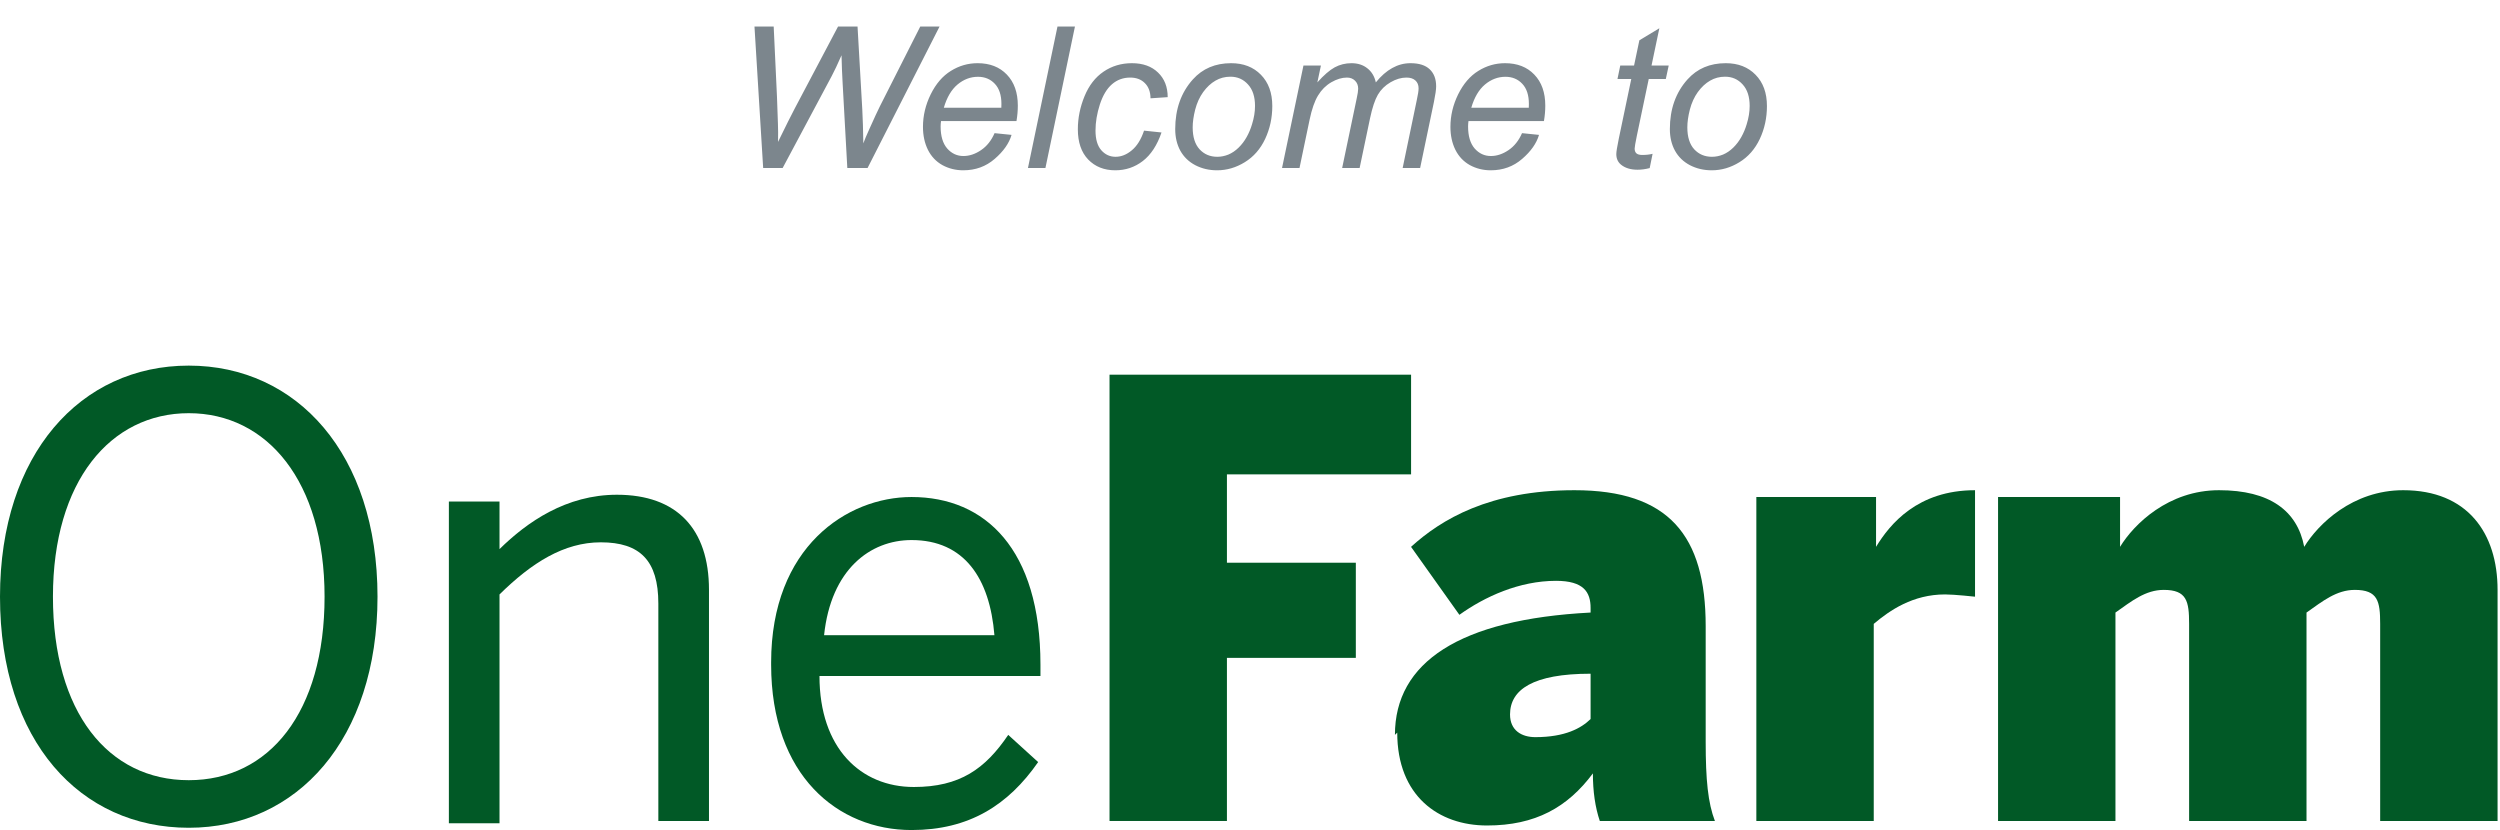
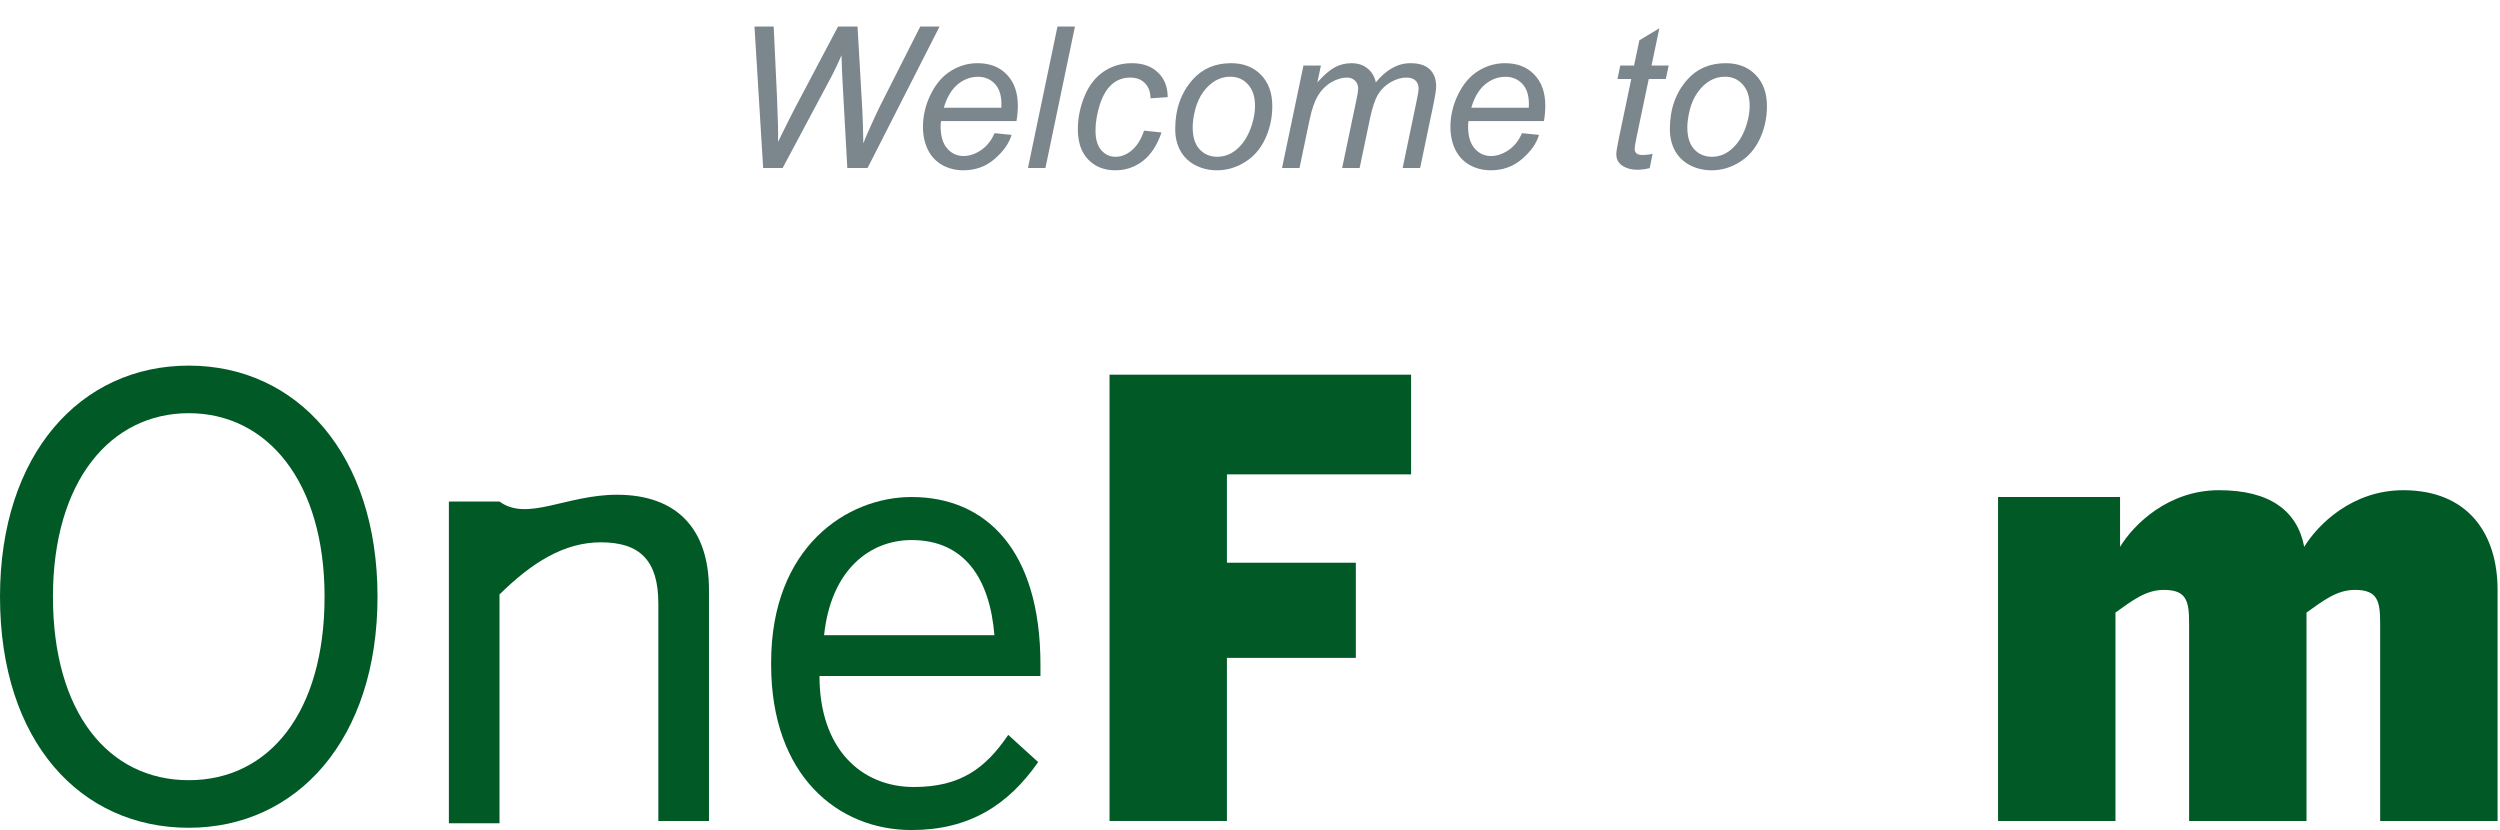
<svg xmlns="http://www.w3.org/2000/svg" width="253" height="84" viewBox="0 0 253 84" fill="none">
  <path d="M0 60.385C0 45.941 8.153 37 19.102 37C30.051 37 38.204 45.941 38.204 60.385C38.204 74.829 30.051 83.77 19.102 83.77C8.153 83.77 0 75.058 0 60.385ZM32.846 60.385C32.846 48.693 27.022 41.815 19.102 41.815C11.182 41.815 5.358 48.693 5.358 60.385C5.358 72.077 10.949 78.955 19.102 78.955C27.255 78.955 32.846 72.077 32.846 60.385Z" fill="#015926" />
-   <path d="M45.426 50.756H50.551V55.571C53.346 52.819 57.306 50.068 62.431 50.068C68.488 50.068 71.749 53.507 71.749 59.697V83.082H66.624V61.073C66.624 56.717 64.761 54.883 60.801 54.883C57.073 54.883 53.812 56.946 50.551 60.156V83.312H45.426V50.756Z" fill="#015926" />
+   <path d="M45.426 50.756H50.551C53.346 52.819 57.306 50.068 62.431 50.068C68.488 50.068 71.749 53.507 71.749 59.697V83.082H66.624V61.073C66.624 56.717 64.761 54.883 60.801 54.883C57.073 54.883 53.812 56.946 50.551 60.156V83.312H45.426V50.756Z" fill="#015926" />
  <path d="M78.039 67.034C78.039 55.342 85.727 50.298 92.249 50.298C99.704 50.298 105.294 55.571 105.294 67.263V68.41H82.931C82.931 75.746 87.124 79.644 92.482 79.644C97.141 79.644 99.704 77.809 102.033 74.371L105.061 77.122C102.033 81.478 98.073 84 92.249 84C84.795 84 78.039 78.497 78.039 67.263V67.034ZM100.635 64.283C100.169 58.551 97.607 54.654 92.249 54.654C88.056 54.654 84.096 57.634 83.397 64.283H100.635Z" fill="#015926" />
  <path d="M112.284 37.918H142.801V48.006H124.165V56.947H137.21V66.576H124.165V83.083H112.284V37.918Z" fill="#015926" />
-   <path d="M141.167 74.37C141.167 67.033 147.69 62.677 160.968 61.99V61.531C160.968 59.926 160.269 58.78 157.474 58.78C153.746 58.78 150.252 60.385 147.69 62.219L142.798 55.341C145.826 52.59 150.718 49.609 159.337 49.609C168.888 49.609 172.615 54.195 172.615 63.365V75.058C172.615 78.955 172.848 81.248 173.547 83.082H161.9C161.434 81.706 161.201 80.102 161.201 78.267C158.638 81.706 155.377 83.54 150.485 83.54C145.593 83.54 141.4 80.56 141.4 74.141L141.167 74.37ZM160.968 72.765V68.18C155.144 68.18 152.815 69.785 152.815 72.306C152.815 73.911 153.979 74.599 155.377 74.599C158.405 74.599 160.036 73.682 160.968 72.765Z" fill="#015926" />
-   <path d="M177.975 50.297H189.856V55.341C191.253 53.048 194.049 49.609 199.873 49.609V60.385C199.873 60.385 197.776 60.156 196.844 60.156C193.583 60.156 191.253 61.76 189.623 63.136V83.082H177.742V50.297H177.975Z" fill="#015926" />
  <path d="M202.669 50.297H214.55V55.341C215.947 53.048 219.442 49.609 224.566 49.609C229.691 49.609 232.487 51.673 233.186 55.341C234.583 53.048 238.078 49.609 243.203 49.609C249.725 49.609 252.754 53.965 252.754 59.697V83.082H240.873V63.136C240.873 60.843 240.64 59.697 238.311 59.697C236.447 59.697 235.049 60.843 233.419 61.99V83.082H221.538V63.136C221.538 60.843 221.305 59.697 218.976 59.697C217.112 59.697 215.714 60.843 214.084 61.99V83.082H202.203V50.297H202.669Z" fill="#015926" />
  <path d="M77.232 17L76.353 2.684H78.297L78.629 9.764C78.648 10.102 78.681 11.02 78.727 12.518C78.74 12.934 78.746 13.227 78.746 13.396C78.746 13.507 78.743 13.829 78.736 14.363C79.531 12.736 80.103 11.59 80.455 10.926L84.811 2.684H86.783L87.262 11.053C87.314 12.01 87.35 13.162 87.369 14.51C87.486 14.178 87.695 13.683 87.994 13.025C88.469 11.964 88.821 11.206 89.049 10.75L93.131 2.684H95.084L87.799 17H85.748L85.269 8.328C85.224 7.586 85.188 6.674 85.162 5.594C84.765 6.499 84.433 7.202 84.166 7.703L79.205 17H77.232ZM100.65 13.475L102.369 13.65C102.122 14.503 101.552 15.314 100.66 16.082C99.775 16.85 98.717 17.234 97.486 17.234C96.718 17.234 96.012 17.059 95.367 16.707C94.729 16.349 94.241 15.831 93.902 15.154C93.57 14.477 93.404 13.706 93.404 12.84C93.404 11.707 93.665 10.61 94.186 9.549C94.713 8.481 95.393 7.69 96.227 7.176C97.06 6.655 97.962 6.395 98.932 6.395C100.169 6.395 101.155 6.779 101.891 7.547C102.633 8.315 103.004 9.363 103.004 10.691C103.004 11.199 102.958 11.72 102.867 12.254H95.231C95.204 12.456 95.191 12.638 95.191 12.801C95.191 13.771 95.413 14.513 95.856 15.027C96.305 15.535 96.852 15.789 97.496 15.789C98.102 15.789 98.697 15.591 99.283 15.193C99.869 14.796 100.325 14.223 100.65 13.475ZM95.514 10.906H101.334C101.34 10.724 101.344 10.594 101.344 10.516C101.344 9.63 101.122 8.953 100.68 8.484C100.237 8.009 99.667 7.771 98.971 7.771C98.216 7.771 97.525 8.032 96.9 8.553C96.282 9.074 95.82 9.858 95.514 10.906ZM104.029 17L107.018 2.684H108.785L105.797 17H104.029ZM115.777 13.221L117.545 13.406C117.102 14.702 116.471 15.665 115.65 16.297C114.837 16.922 113.909 17.234 112.867 17.234C111.741 17.234 110.826 16.87 110.123 16.141C109.426 15.412 109.078 14.393 109.078 13.084C109.078 11.951 109.303 10.838 109.752 9.744C110.201 8.65 110.842 7.82 111.676 7.254C112.516 6.681 113.473 6.395 114.547 6.395C115.66 6.395 116.542 6.71 117.193 7.342C117.844 7.967 118.17 8.797 118.17 9.832L116.432 9.949C116.425 9.292 116.233 8.777 115.855 8.406C115.484 8.035 114.993 7.85 114.381 7.85C113.671 7.85 113.056 8.074 112.535 8.523C112.014 8.973 111.604 9.656 111.305 10.574C111.012 11.486 110.865 12.365 110.865 13.211C110.865 14.096 111.061 14.76 111.451 15.203C111.842 15.646 112.324 15.867 112.896 15.867C113.469 15.867 114.016 15.649 114.537 15.213C115.064 14.777 115.478 14.113 115.777 13.221ZM118.932 13.065C118.932 11.04 119.527 9.363 120.719 8.035C121.702 6.941 122.991 6.395 124.586 6.395C125.836 6.395 126.842 6.785 127.604 7.566C128.372 8.348 128.756 9.402 128.756 10.73C128.756 11.922 128.515 13.032 128.033 14.06C127.551 15.083 126.865 15.867 125.973 16.414C125.087 16.961 124.153 17.234 123.17 17.234C122.363 17.234 121.627 17.062 120.963 16.717C120.305 16.372 119.801 15.883 119.449 15.252C119.104 14.62 118.932 13.891 118.932 13.065ZM120.699 12.889C120.699 13.865 120.934 14.607 121.402 15.115C121.871 15.617 122.467 15.867 123.189 15.867C123.567 15.867 123.941 15.792 124.312 15.643C124.684 15.486 125.029 15.252 125.348 14.94C125.667 14.627 125.937 14.272 126.158 13.875C126.386 13.471 126.568 13.038 126.705 12.576C126.907 11.932 127.008 11.313 127.008 10.721C127.008 9.783 126.77 9.057 126.295 8.543C125.826 8.022 125.234 7.762 124.518 7.762C123.964 7.762 123.46 7.895 123.004 8.162C122.548 8.423 122.135 8.807 121.764 9.314C121.399 9.822 121.129 10.415 120.953 11.092C120.784 11.762 120.699 12.361 120.699 12.889ZM129.742 17L131.91 6.629H133.678L133.316 8.338C133.974 7.602 134.56 7.094 135.074 6.814C135.595 6.535 136.158 6.395 136.764 6.395C137.408 6.395 137.945 6.567 138.375 6.912C138.811 7.251 139.098 7.726 139.234 8.338C139.762 7.687 140.315 7.202 140.895 6.883C141.48 6.557 142.096 6.395 142.74 6.395C143.606 6.395 144.254 6.6 144.684 7.01C145.12 7.42 145.338 7.996 145.338 8.738C145.338 9.057 145.263 9.585 145.113 10.32L143.717 17H141.949L143.375 10.145C143.499 9.585 143.561 9.184 143.561 8.943C143.561 8.605 143.453 8.338 143.238 8.143C143.023 7.947 142.721 7.85 142.33 7.85C141.803 7.85 141.266 8.009 140.719 8.328C140.172 8.647 139.745 9.067 139.439 9.588C139.14 10.102 138.876 10.896 138.648 11.971L137.594 17H135.826L137.291 9.998C137.395 9.523 137.447 9.184 137.447 8.982C137.447 8.644 137.34 8.37 137.125 8.162C136.917 7.954 136.643 7.85 136.305 7.85C135.803 7.85 135.276 8.009 134.723 8.328C134.176 8.647 133.73 9.093 133.385 9.666C133.04 10.232 132.757 11.043 132.535 12.098L131.51 17H129.742ZM154.029 13.475L155.748 13.65C155.501 14.503 154.931 15.314 154.039 16.082C153.154 16.85 152.096 17.234 150.865 17.234C150.097 17.234 149.391 17.059 148.746 16.707C148.108 16.349 147.62 15.831 147.281 15.154C146.949 14.477 146.783 13.706 146.783 12.84C146.783 11.707 147.044 10.61 147.564 9.549C148.092 8.481 148.772 7.69 149.605 7.176C150.439 6.655 151.34 6.395 152.311 6.395C153.548 6.395 154.534 6.779 155.27 7.547C156.012 8.315 156.383 9.363 156.383 10.691C156.383 11.199 156.337 11.72 156.246 12.254H148.609C148.583 12.456 148.57 12.638 148.57 12.801C148.57 13.771 148.792 14.513 149.234 15.027C149.684 15.535 150.23 15.789 150.875 15.789C151.48 15.789 152.076 15.591 152.662 15.193C153.248 14.796 153.704 14.223 154.029 13.475ZM148.893 10.906H154.713C154.719 10.724 154.723 10.594 154.723 10.516C154.723 9.63 154.501 8.953 154.059 8.484C153.616 8.009 153.046 7.771 152.35 7.771C151.594 7.771 150.904 8.032 150.279 8.553C149.661 9.074 149.199 9.858 148.893 10.906ZM167.242 15.565L166.949 17.01C166.526 17.12 166.116 17.176 165.719 17.176C165.016 17.176 164.456 17.003 164.039 16.658C163.727 16.398 163.57 16.043 163.57 15.594C163.57 15.366 163.655 14.842 163.824 14.021L165.084 7.996H163.688L163.971 6.629H165.367L165.904 4.08L167.926 2.859L167.135 6.629H168.873L168.58 7.996H166.852L165.65 13.729C165.501 14.458 165.426 14.894 165.426 15.037C165.426 15.245 165.484 15.405 165.602 15.516C165.725 15.626 165.924 15.682 166.197 15.682C166.588 15.682 166.936 15.643 167.242 15.565ZM168.99 13.065C168.99 11.04 169.586 9.363 170.777 8.035C171.76 6.941 173.049 6.395 174.645 6.395C175.895 6.395 176.9 6.785 177.662 7.566C178.43 8.348 178.814 9.402 178.814 10.73C178.814 11.922 178.574 13.032 178.092 14.06C177.61 15.083 176.923 15.867 176.031 16.414C175.146 16.961 174.212 17.234 173.229 17.234C172.421 17.234 171.686 17.062 171.021 16.717C170.364 16.372 169.859 15.883 169.508 15.252C169.163 14.62 168.99 13.891 168.99 13.065ZM170.758 12.889C170.758 13.865 170.992 14.607 171.461 15.115C171.93 15.617 172.525 15.867 173.248 15.867C173.626 15.867 174 15.792 174.371 15.643C174.742 15.486 175.087 15.252 175.406 14.94C175.725 14.627 175.995 14.272 176.217 13.875C176.445 13.471 176.627 13.038 176.764 12.576C176.965 11.932 177.066 11.313 177.066 10.721C177.066 9.783 176.829 9.057 176.354 8.543C175.885 8.022 175.292 7.762 174.576 7.762C174.023 7.762 173.518 7.895 173.062 8.162C172.607 8.423 172.193 8.807 171.822 9.314C171.458 9.822 171.188 10.415 171.012 11.092C170.842 11.762 170.758 12.361 170.758 12.889Z" fill="#7C868D" />
</svg>